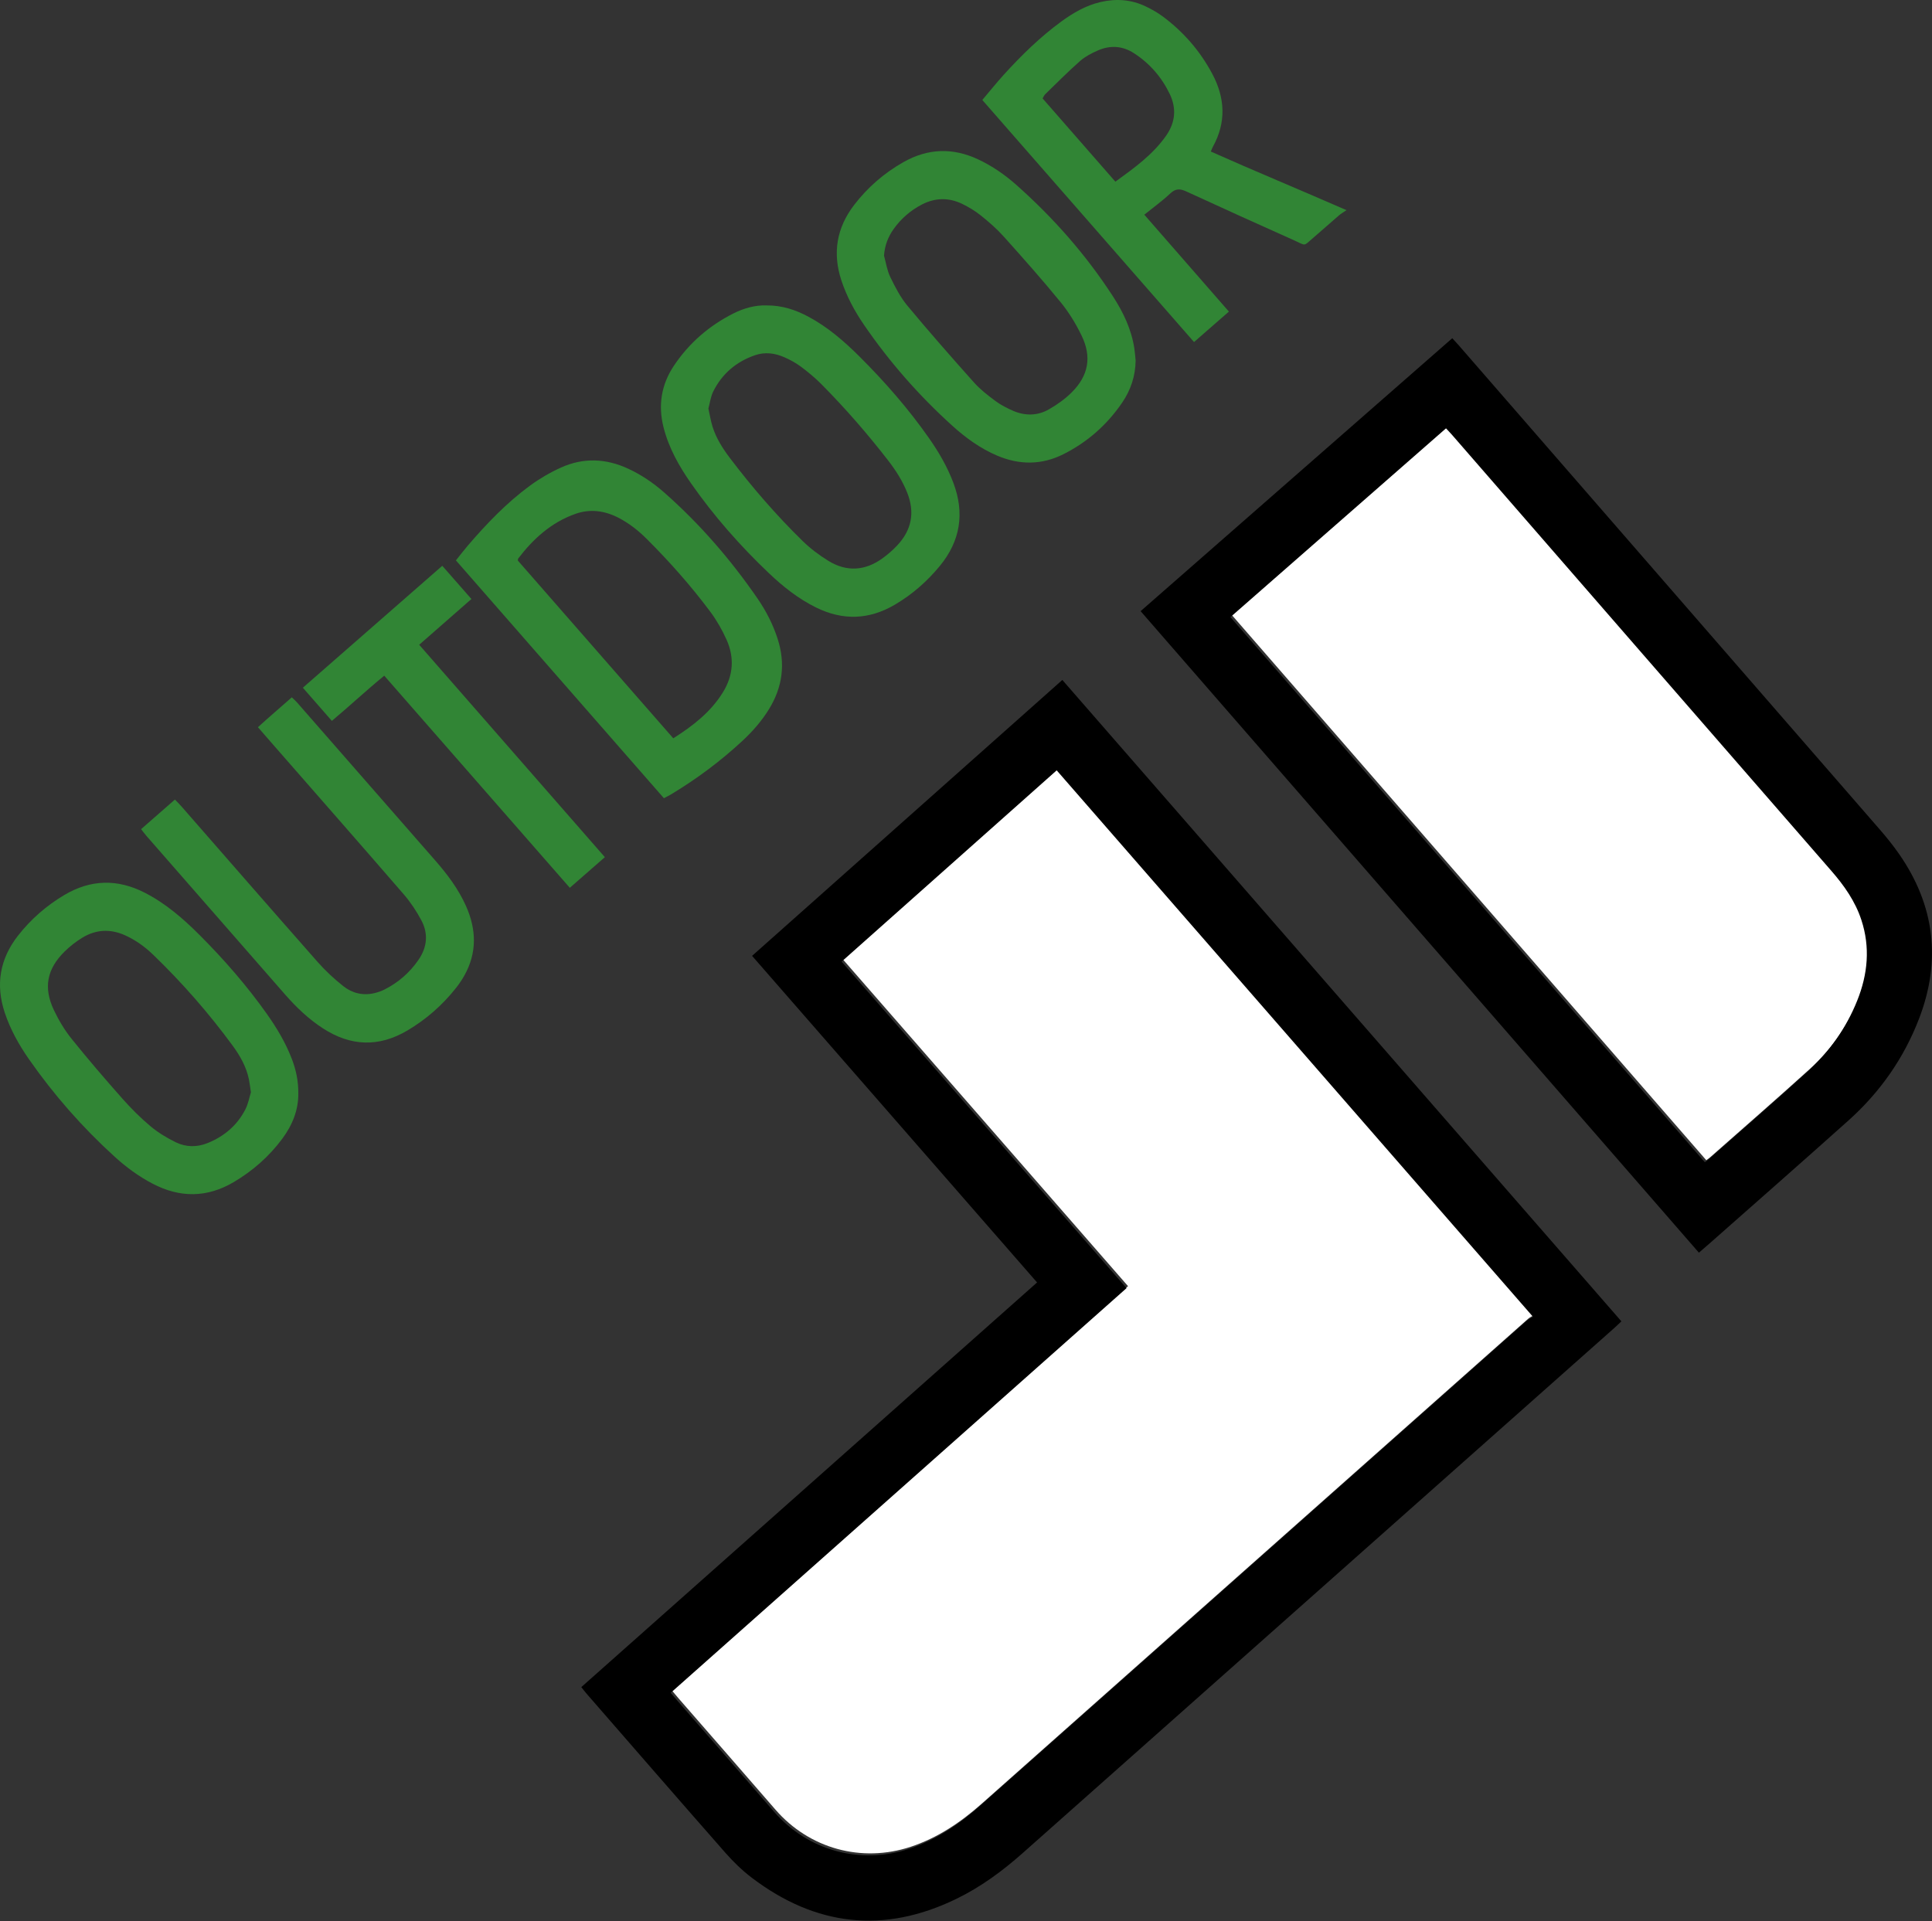
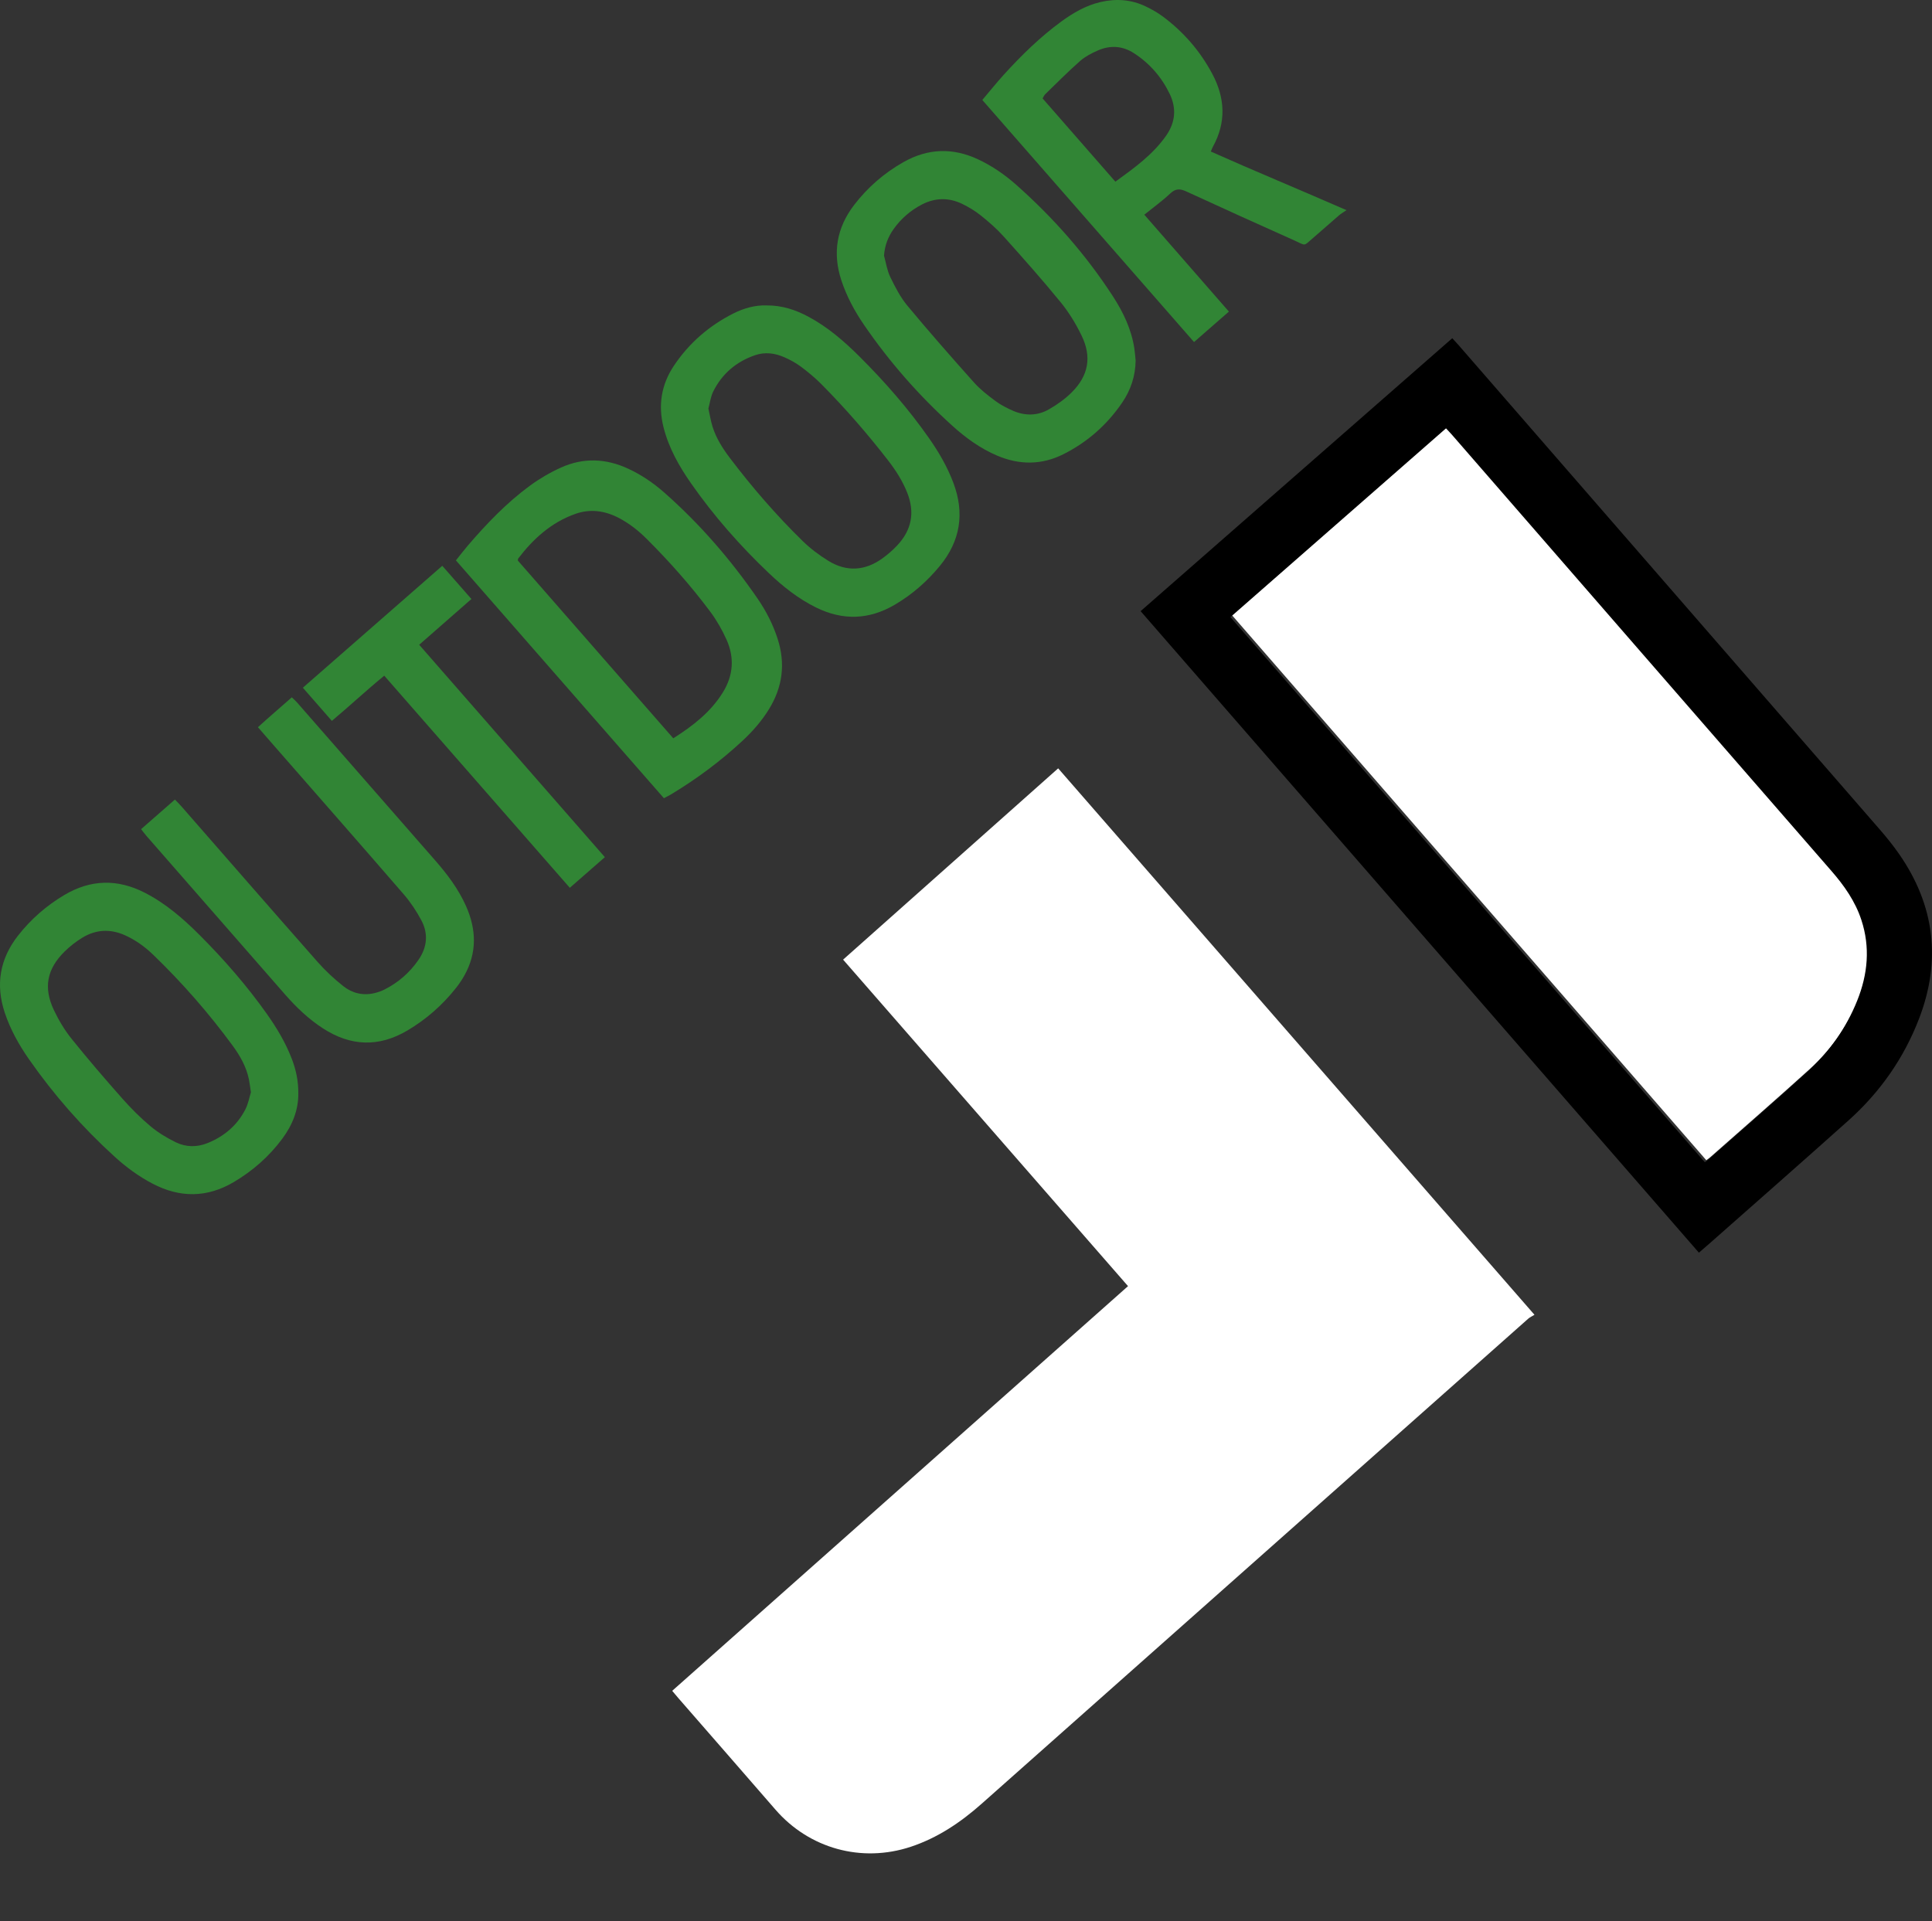
<svg xmlns="http://www.w3.org/2000/svg" width="100%" height="100%" viewBox="0 0 538 535" version="1.1" xml:space="preserve" style="fill-rule:evenodd;clip-rule:evenodd;stroke-linejoin:round;stroke-miterlimit:2;">
  <rect x="0" y="0" width="538" height="535" fill="#333333" stroke="none" />
  <g transform="matrix(1,0,0,1,-149.15,-151.02)">
    <g>
      <path d="M336.335,621.905C378.691,584.298 420.896,546.824 463.269,509.202C436.797,478.863 410.466,448.687 383.927,418.271C403.91,400.496 423.772,382.83 443.817,365C488,415.694 532.021,466.201 576.453,517.181C575.787,517.588 575.183,517.848 574.717,518.261C523.979,563.282 473.254,608.317 422.519,653.342C416.668,658.533 410.27,662.851 402.769,665.337C389.072,669.876 374.494,665.846 365.083,654.984C356.125,644.647 347.121,634.351 338.138,624.036C337.616,623.436 337.109,622.821 336.335,621.905Z" style="fill:white;" />
      <path d="M492.201,322.325C512.243,304.771 532.137,287.348 552.226,269.752C552.896,270.478 553.488,271.088 554.044,271.728C589.216,312.166 624.374,352.616 659.569,393.034C663.128,397.12 666.182,401.463 667.887,406.646C670.403,414.291 669.684,421.794 666.729,429.153C663.668,436.777 659.026,443.368 652.969,448.86C643.844,457.133 634.541,465.211 625.31,473.369C625.073,473.578 624.803,473.752 624.297,474.13C580.315,423.584 536.346,373.054 492.201,322.325Z" style="fill:white;" />
-       <path d="M600.656,519.002C599.994,519.63 599.438,520.187 598.85,520.708C543.882,569.502 488.913,618.295 433.942,667.086C428.296,672.097 422.25,676.546 415.439,679.854C395.253,689.657 376.253,687.447 358.5,673.958C355.845,671.94 353.396,669.566 351.191,667.059C338.253,652.343 325.415,637.539 312.547,622.762C312.083,622.229 311.657,621.661 311.022,620.871C353.288,583.343 395.484,545.875 437.943,508.176C411.49,477.859 385.125,447.642 358.581,417.219C387.426,391.566 416.137,366.031 444.977,340.382C496.946,400.01 548.749,459.445 600.656,519.002ZM335.92,622.461C336.694,623.377 337.201,623.991 337.724,624.592C346.706,634.907 355.711,645.203 364.669,655.54C374.08,666.401 388.658,670.432 402.355,665.893C409.856,663.407 416.254,659.089 422.105,653.898C472.839,608.873 523.565,563.837 574.303,518.817C574.77,518.404 575.373,518.144 576.039,517.736C531.607,466.757 487.587,416.251 443.403,365.556C423.357,383.386 403.495,401.053 383.512,418.827C410.052,449.242 436.382,479.419 462.854,509.758C420.481,547.38 378.276,584.854 335.92,622.461Z" />
      <path d="M553.555,245.217C554.238,245.956 554.735,246.467 555.202,247.005C594.31,291.969 633.421,336.931 672.51,381.912C674.448,384.142 676.32,386.453 678.003,388.878C687.915,403.156 689.773,418.484 683.555,434.692C679.328,445.707 672.701,455.167 663.926,463.03C650.999,474.613 637.943,486.051 624.939,497.55C624.111,498.282 623.265,498.995 622.239,499.88C570.363,440.265 518.617,380.797 466.775,321.221C495.755,295.838 524.569,270.603 553.555,245.217ZM491.786,322.88C535.93,373.61 579.9,424.14 623.884,474.685C624.39,474.307 624.659,474.133 624.897,473.924C634.127,465.766 643.431,457.689 652.556,449.414C658.613,443.922 663.254,437.332 666.316,429.707C669.271,422.349 669.99,414.846 667.475,407.201C665.769,402.018 662.714,397.675 659.157,393.589C623.961,353.172 588.803,312.722 553.632,272.283C553.075,271.643 552.483,271.033 551.814,270.307C531.723,287.903 511.828,305.327 491.786,322.88Z" />
      <path d="M276.109,307.083C277.367,305.516 278.378,304.183 279.465,302.916C284.687,296.834 290.225,291.052 296.699,286.296C299.383,284.324 302.328,282.608 305.363,281.235C311.612,278.405 317.934,278.676 324.153,281.58C327.808,283.286 331.109,285.534 334.118,288.186C344.007,296.904 352.581,306.798 360.057,317.639C362.467,321.134 364.408,324.903 365.712,328.976C367.92,335.875 367.074,342.379 363.284,348.527C361.254,351.82 358.73,354.705 355.908,357.328C349.796,363.01 343.132,367.965 335.985,372.27C335.443,372.597 334.868,372.869 334.027,373.315C314.778,351.303 295.534,329.296 276.109,307.083ZM336.636,356.635C342.203,353.106 347.063,349.299 350.432,343.871C353.343,339.181 353.717,334.205 351.488,329.211C350.261,326.462 348.73,323.78 346.933,321.369C341.579,314.186 335.634,307.492 329.296,301.159C326.917,298.781 324.287,296.699 321.262,295.159C317.449,293.218 313.447,292.7 309.419,294.115C302.723,296.467 297.666,301.036 293.428,306.597C293.386,306.652 293.402,306.75 293.348,307.127C307.615,323.444 322.012,339.91 336.636,356.635Z" style="fill:rgb(49,133,53);" />
      <path d="M422.693,178.863C424.776,176.405 426.667,174.038 428.7,171.801C433.603,166.406 438.801,161.314 444.705,157.002C448.016,154.585 451.536,152.546 455.582,151.595C459.93,150.573 464.175,150.874 468.217,152.816C469.865,153.608 471.49,154.524 472.955,155.613C478.753,159.924 483.395,165.291 486.773,171.666C490.296,178.314 490.65,185.087 486.925,191.842C486.736,192.185 486.609,192.563 486.322,193.223C498.676,198.735 511.122,203.865 524.103,209.549C523.182,210.183 522.559,210.534 522.027,210.992C519.602,213.079 517.214,215.207 514.792,217.299C512.017,219.695 512.896,219.463 509.629,218.002C499.562,213.499 489.511,208.956 479.497,204.337C477.763,203.537 476.535,203.485 475.042,204.891C472.847,206.958 470.376,208.734 467.804,210.81C475.691,219.845 483.45,228.734 491.359,237.795C488.11,240.633 485,243.35 481.649,246.277C461.996,223.803 442.482,201.491 422.693,178.863ZM459.746,201.616C465.1,197.735 470.218,194.051 473.894,188.784C476.429,185.152 476.824,181.228 474.89,177.204C472.625,172.492 469.292,168.658 464.896,165.821C461.708,163.763 458.257,163.567 454.82,165.093C453.085,165.864 451.312,166.778 449.904,168.02C446.556,170.975 443.411,174.159 440.201,177.267C439.931,177.527 439.789,177.916 439.476,178.425C446.167,186.08 452.832,193.706 459.746,201.616Z" style="fill:rgb(49,133,53);" />
      <path d="M362.553,236.075C367,236.044 370.75,237.332 374.318,239.248C379.66,242.117 384.2,246.036 388.459,250.279C395.554,257.348 402.133,264.869 407.881,273.088C410.591,276.964 412.956,281.031 414.631,285.484C417.811,293.935 416.595,301.661 410.863,308.633C407.33,312.931 403.192,316.555 398.388,319.392C391.212,323.63 383.885,323.894 376.414,320.213C371.481,317.783 367.219,314.409 363.267,310.65C355.248,303.022 347.956,294.747 341.612,285.667C338.255,280.863 335.389,275.802 333.929,270.044C332.364,263.872 333.303,258.113 336.822,252.855C341.044,246.547 346.632,241.71 353.407,238.299C356.365,236.809 359.529,235.972 362.553,236.075ZM346.415,264.797C346.814,266.581 347.07,268.24 347.563,269.825C348.573,273.071 350.39,275.912 352.422,278.595C358.615,286.764 365.315,294.505 372.643,301.671C374.796,303.776 377.267,305.64 379.834,307.218C384.914,310.342 390.037,310.01 394.87,306.526C396.353,305.457 397.76,304.233 399.011,302.901C403.006,298.644 403.957,293.759 401.799,288.283C400.495,284.974 398.604,282.017 396.446,279.23C390.663,271.76 384.466,264.644 377.809,257.941C376.069,256.189 374.142,254.599 372.16,253.123C370.764,252.082 369.187,251.233 367.591,250.524C364.963,249.355 362.166,248.991 359.403,249.942C354.191,251.737 350.22,255.096 347.764,260.046C347.041,261.507 346.844,263.229 346.415,264.797Z" style="fill:rgb(49,133,53);" />
      <path d="M232.22,455.471C232.287,460.081 230.594,464.33 227.756,468.15C224.085,473.092 219.54,477.091 214.248,480.22C206.805,484.62 199.252,484.647 191.629,480.658C187.776,478.641 184.296,476.088 181.095,473.174C172.128,465.015 164.16,455.963 157.224,446.019C154.426,442.008 152.049,437.761 150.488,433.088C147.877,425.27 149.082,418.109 154.143,411.619C157.724,407.029 162.051,403.255 167.049,400.282C174.378,395.922 181.859,395.746 189.449,399.628C195.294,402.617 200.18,406.864 204.767,411.459C211.558,418.26 217.864,425.491 223.43,433.343C226.211,437.267 228.669,441.378 230.405,445.886C231.563,448.897 232.241,452.005 232.22,455.471ZM219.022,455.215C218.79,453.684 218.678,452.653 218.471,451.64C217.748,448.116 216.004,445.043 213.919,442.202C207.28,433.157 199.908,424.737 191.838,416.942C189.532,414.714 186.942,412.833 183.987,411.499C179.886,409.647 175.869,409.849 172.063,412.17C170.304,413.243 168.633,414.547 167.164,415.992C162.193,420.881 161.186,426.091 164.177,432.365C165.509,435.157 167.134,437.893 169.068,440.3C173.624,445.97 178.37,451.493 183.193,456.941C185.625,459.688 188.244,462.313 191.05,464.669C193.165,466.443 195.61,467.916 198.097,469.134C200.92,470.517 204.003,470.555 206.959,469.359C211.563,467.497 215.195,464.435 217.469,459.994C218.288,458.397 218.604,456.549 219.022,455.215Z" style="fill:rgb(49,133,53);" />
      <path d="M465.387,251.43C465.328,255.734 464.032,259.647 461.633,263.158C457.401,269.352 451.916,274.198 445.205,277.546C439.202,280.542 433.035,280.537 426.875,277.93C422.177,275.941 418.095,272.985 414.346,269.593C405.055,261.187 396.831,251.829 389.747,241.489C387.119,237.652 384.923,233.579 383.454,229.135C380.926,221.481 382.125,214.453 387.012,208.087C390.756,203.21 395.33,199.236 400.681,196.196C407.504,192.32 414.48,192.075 421.581,195.428C425.446,197.253 428.94,199.656 432.121,202.475C442.469,211.648 451.546,221.946 459.075,233.56C461.961,238.012 464.232,242.77 465.035,248.098C465.201,249.202 465.271,250.319 465.387,251.43ZM395.32,222.221C395.876,224.203 396.165,226.316 397.05,228.138C398.404,230.926 399.855,233.774 401.818,236.137C407.843,243.391 414.071,250.48 420.354,257.514C422.096,259.464 424.215,261.118 426.328,262.683C427.85,263.811 429.589,264.708 431.339,265.457C434.685,266.889 438.132,266.812 441.277,265C443.536,263.699 445.738,262.139 447.579,260.306C452.258,255.645 453.222,250.451 450.358,244.519C448.773,241.236 446.827,238.029 444.525,235.21C439.422,228.957 434.053,222.915 428.664,216.903C426.753,214.771 424.558,212.859 422.321,211.061C420.717,209.772 418.904,208.677 417.046,207.782C413.284,205.971 409.47,206.074 405.749,208.036C402.655,209.669 400.075,211.912 398.038,214.748C396.462,216.942 395.515,219.373 395.32,222.221Z" style="fill:rgb(49,133,53);" />
      <path d="M188.44,381.935C191.577,379.189 194.627,376.52 197.86,373.689C198.541,374.404 199.15,374.998 199.709,375.636C212.34,390.08 224.934,404.558 237.624,418.95C239.776,421.39 242.204,423.639 244.754,425.662C247.213,427.612 250.186,428.345 253.352,427.615C254.278,427.401 255.208,427.098 256.057,426.677C260.004,424.721 263.238,421.903 265.724,418.276C268.089,414.825 268.462,411.064 266.514,407.381C265.145,404.792 263.482,402.284 261.568,400.07C249.695,386.343 237.714,372.711 225.769,359.047C224.246,357.305 222.728,355.558 220.976,353.546C224.085,350.696 227.226,348.046 230.405,345.227C230.951,345.754 231.428,346.151 231.832,346.612C244.679,361.293 257.52,375.979 270.358,390.667C273.738,394.534 276.81,398.615 278.916,403.337C281.82,409.847 282.022,416.322 278.47,422.682C277.81,423.864 277.044,425.003 276.207,426.067C272.41,430.892 267.867,434.889 262.582,438.015C254.637,442.715 246.799,442.414 239.084,437.418C235.088,434.83 231.684,431.576 228.566,428.017C215.662,413.281 202.779,398.525 189.893,383.772C189.431,383.245 189.02,382.671 188.44,381.935Z" style="fill:rgb(49,133,53);" />
      <path d="M272.311,308.59C275.036,311.696 277.651,314.679 280.424,317.841C275.56,322.104 270.835,326.244 265.882,330.584C283.176,350.37 300.307,369.968 317.585,389.736C314.293,392.612 311.181,395.331 307.823,398.265C290.601,378.577 273.469,358.994 256.148,339.193C251.118,343.321 246.531,347.612 241.565,351.779C238.857,348.685 236.288,345.749 233.486,342.547C246.422,331.233 259.273,319.994 272.311,308.59Z" style="fill:rgb(49,133,53);" />
    </g>
  </g>
</svg>